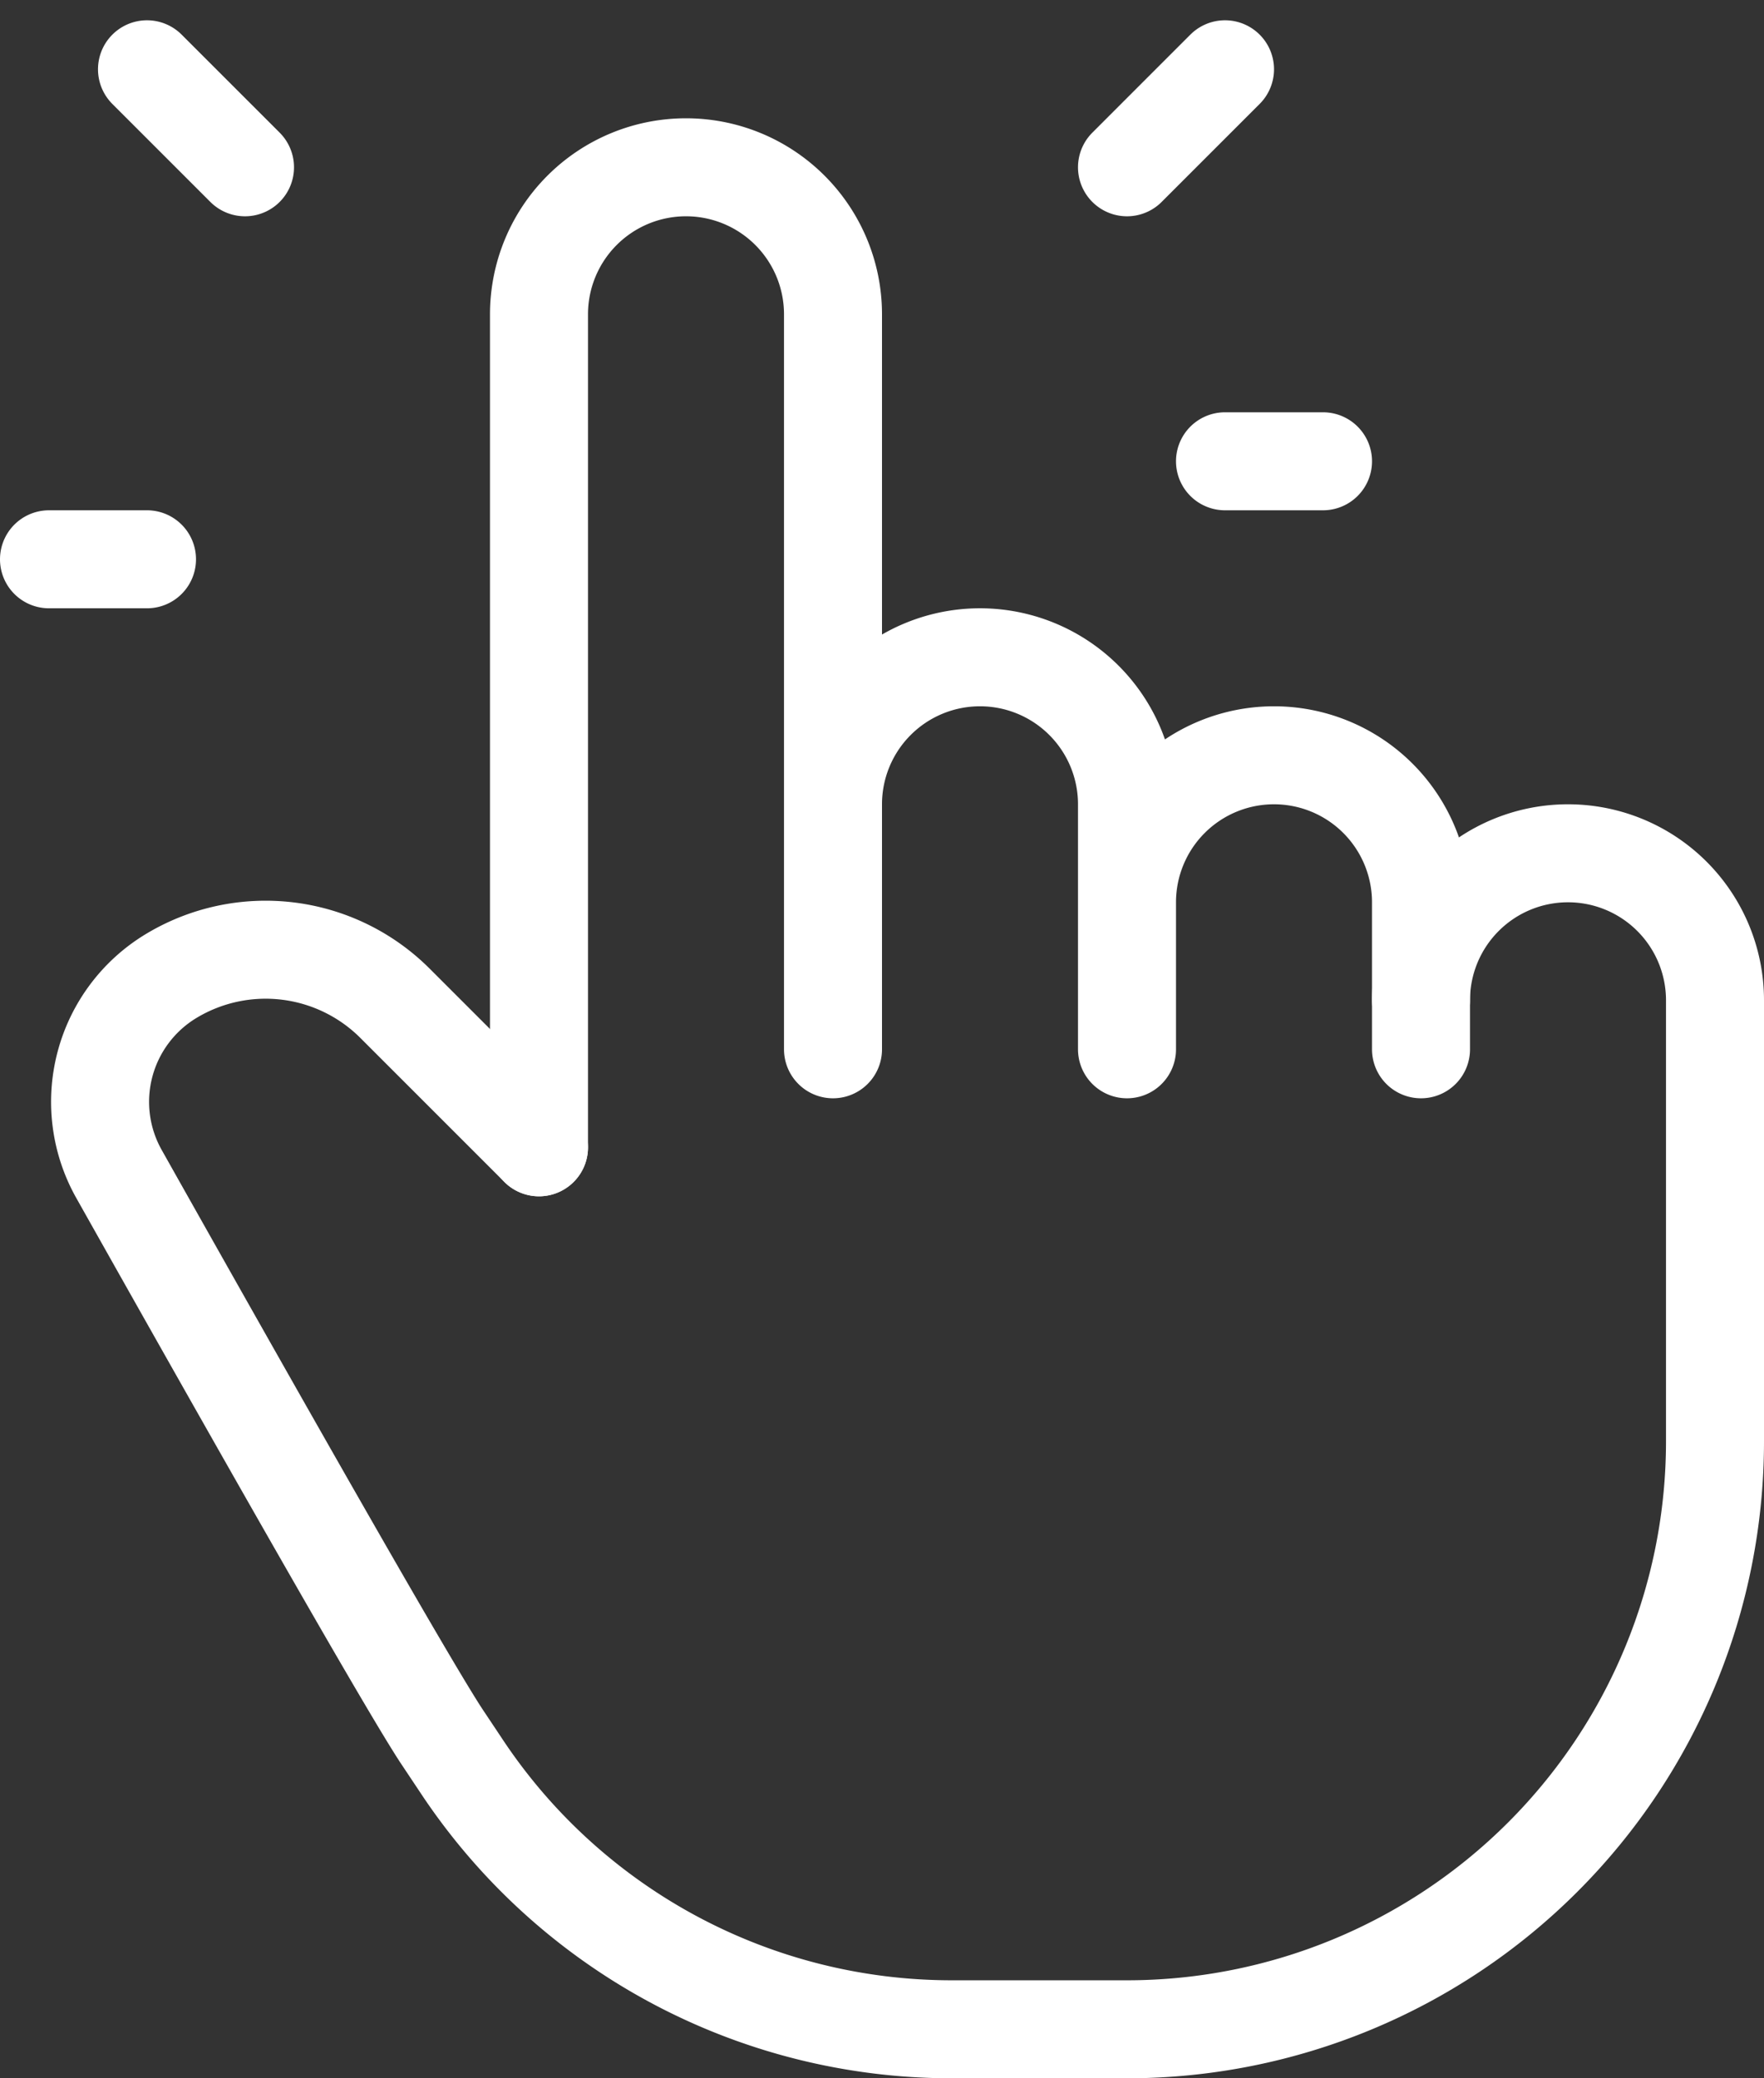
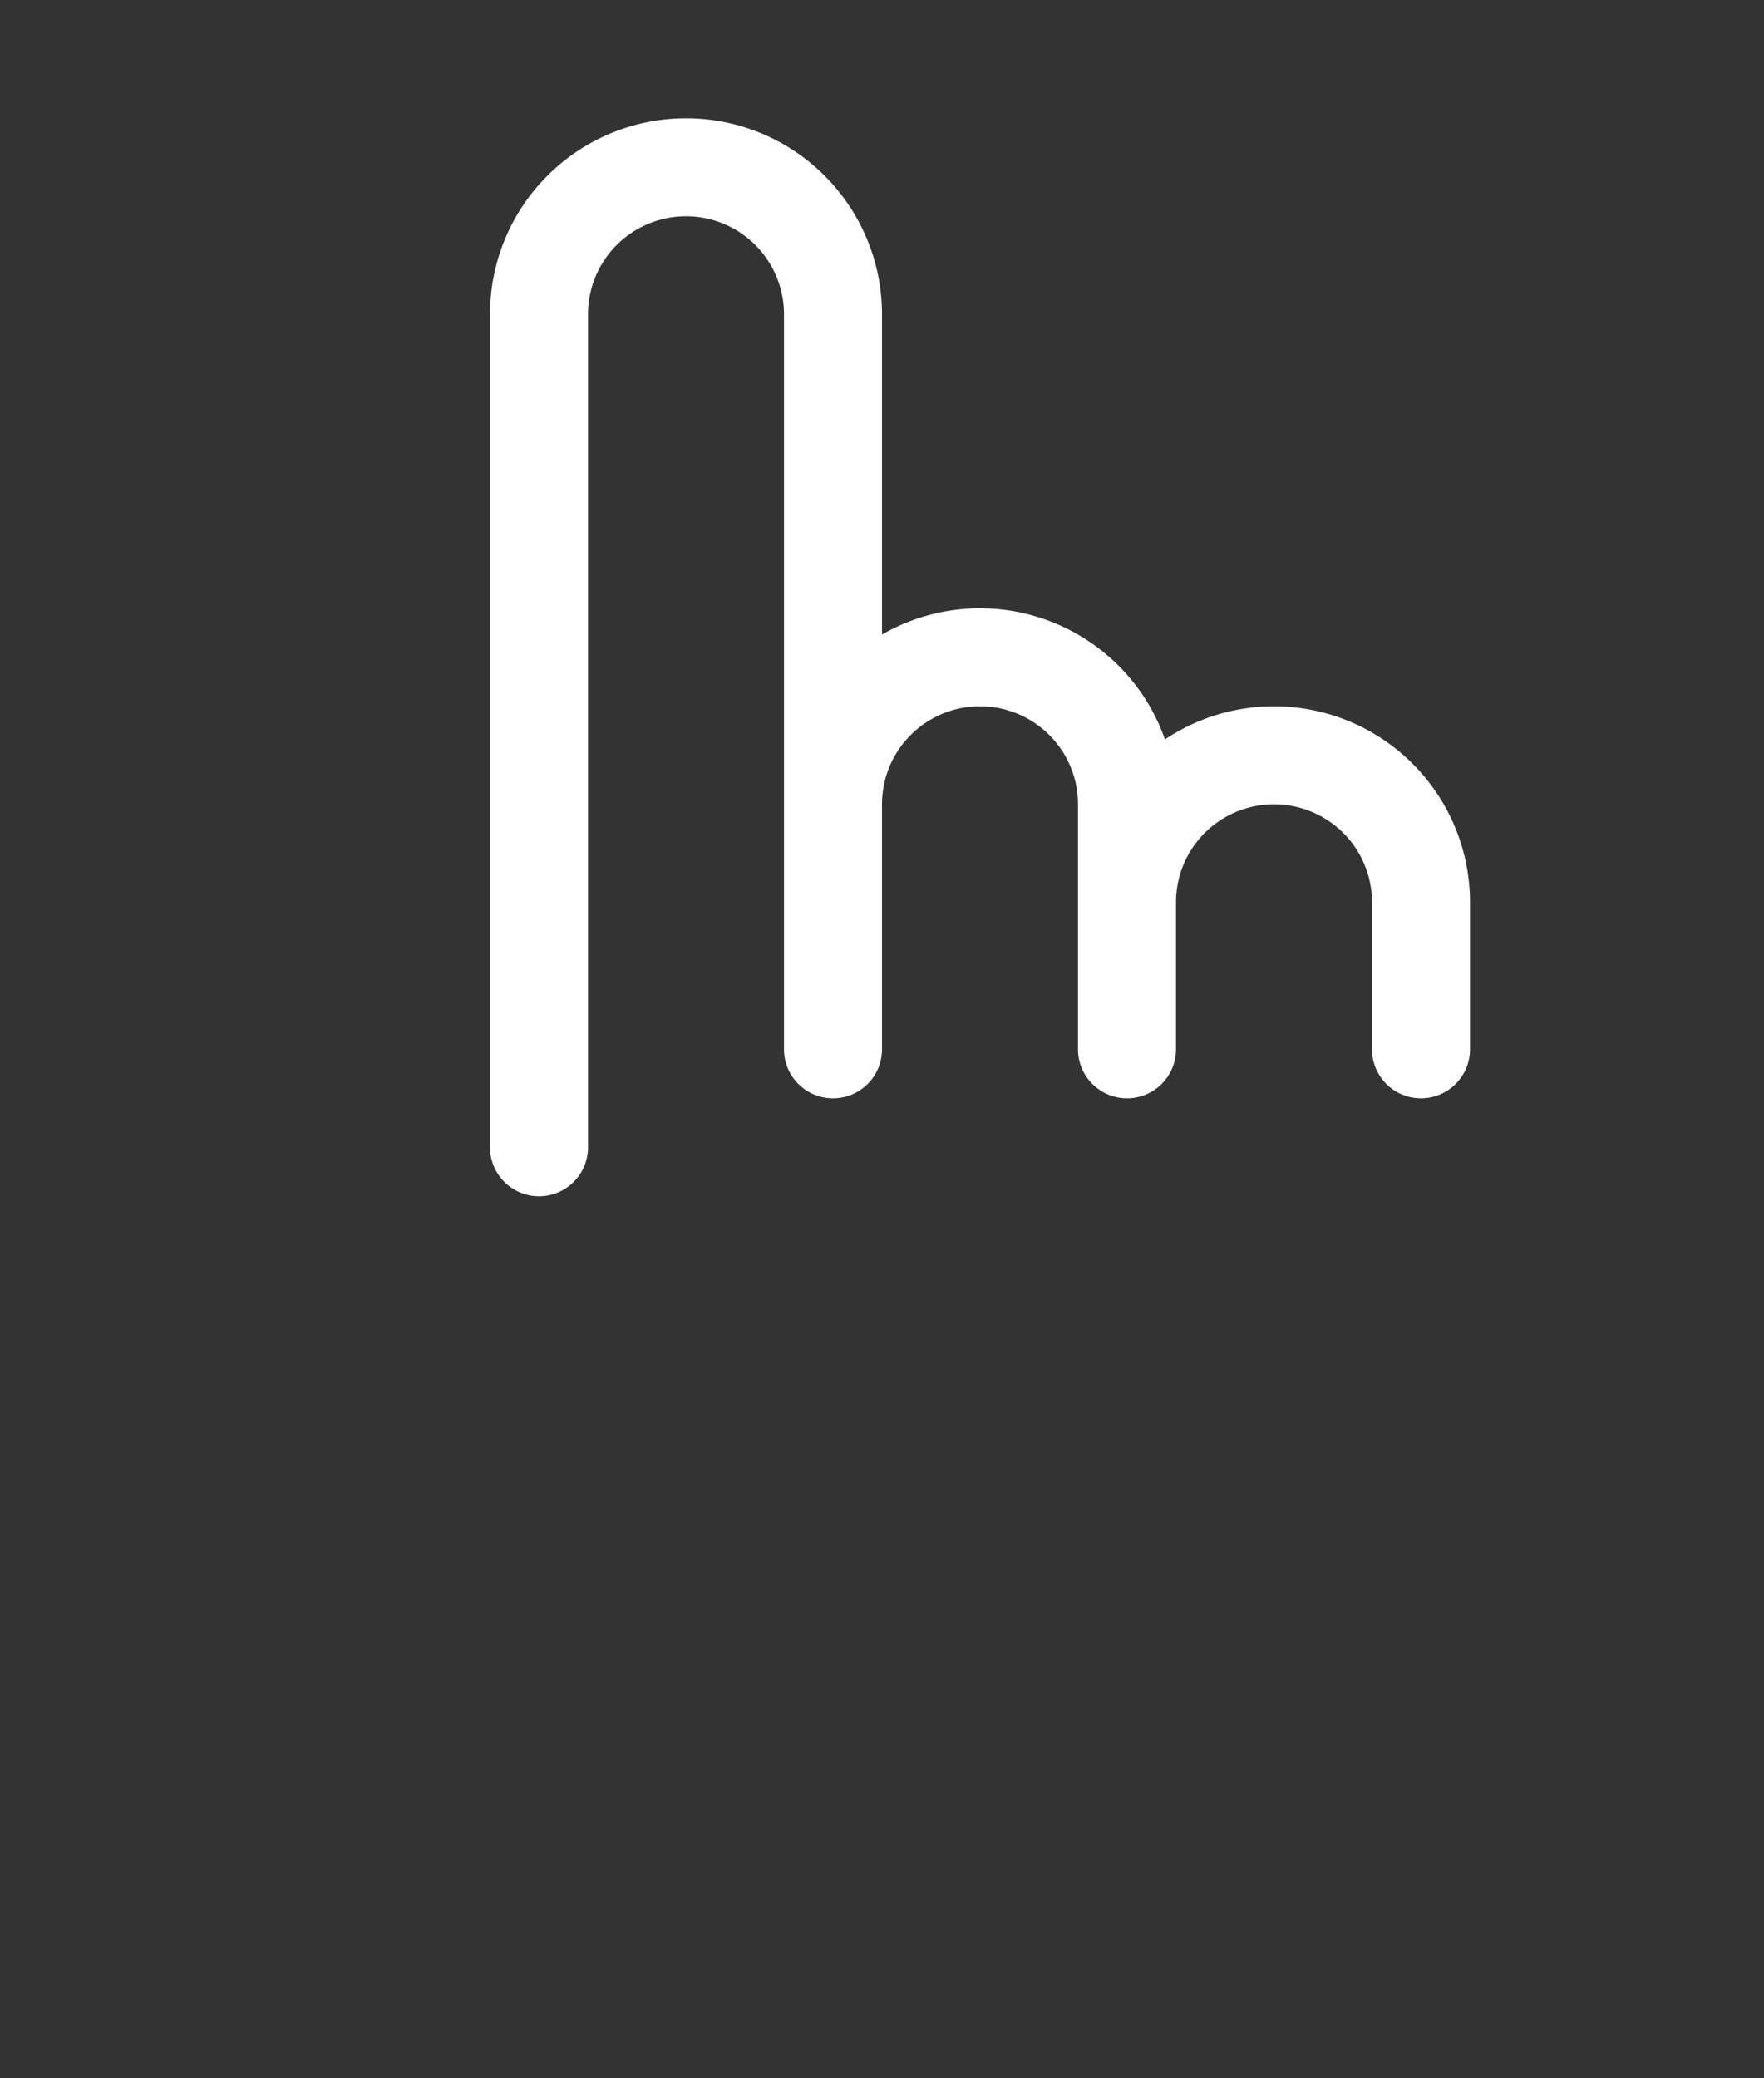
<svg xmlns="http://www.w3.org/2000/svg" width="18" height="21.207" viewBox="0 0 18 21.207">
  <rect x="0" y="0" width="18" height="21.207" fill="#333333" stroke="none" />
  <g id="TablerHandClick" transform="translate(-2.5 -1.293)">
    <path id="Trazado_1134" data-name="Trazado 1134" d="M8,13V4.5a1.5,1.5,0,1,1,3,0V12m0-.5v-2a1.5,1.5,0,0,1,3,0V12m0-1.5a1.5,1.5,0,1,1,3,0V12" fill="none" stroke="#fff" stroke-linecap="round" stroke-linejoin="round" stroke-width="1" />
-     <path id="Trazado_1135" data-name="Trazado 1135" d="M17,11.5a1.5,1.5,0,0,1,3,0V16a6,6,0,0,1-6,6H12.208A6,6,0,0,1,7.2,19.3L7,19q-.468-.719-3.286-5.728A1.5,1.5,0,0,1,4.25,11.25a1.867,1.867,0,0,1,2.28.28L8,13M5,3,4,2M4,7H3M14,3l1-1m0,4h1" fill="none" stroke="#fff" stroke-linecap="round" stroke-linejoin="round" stroke-width="1" />
  </g>
</svg>